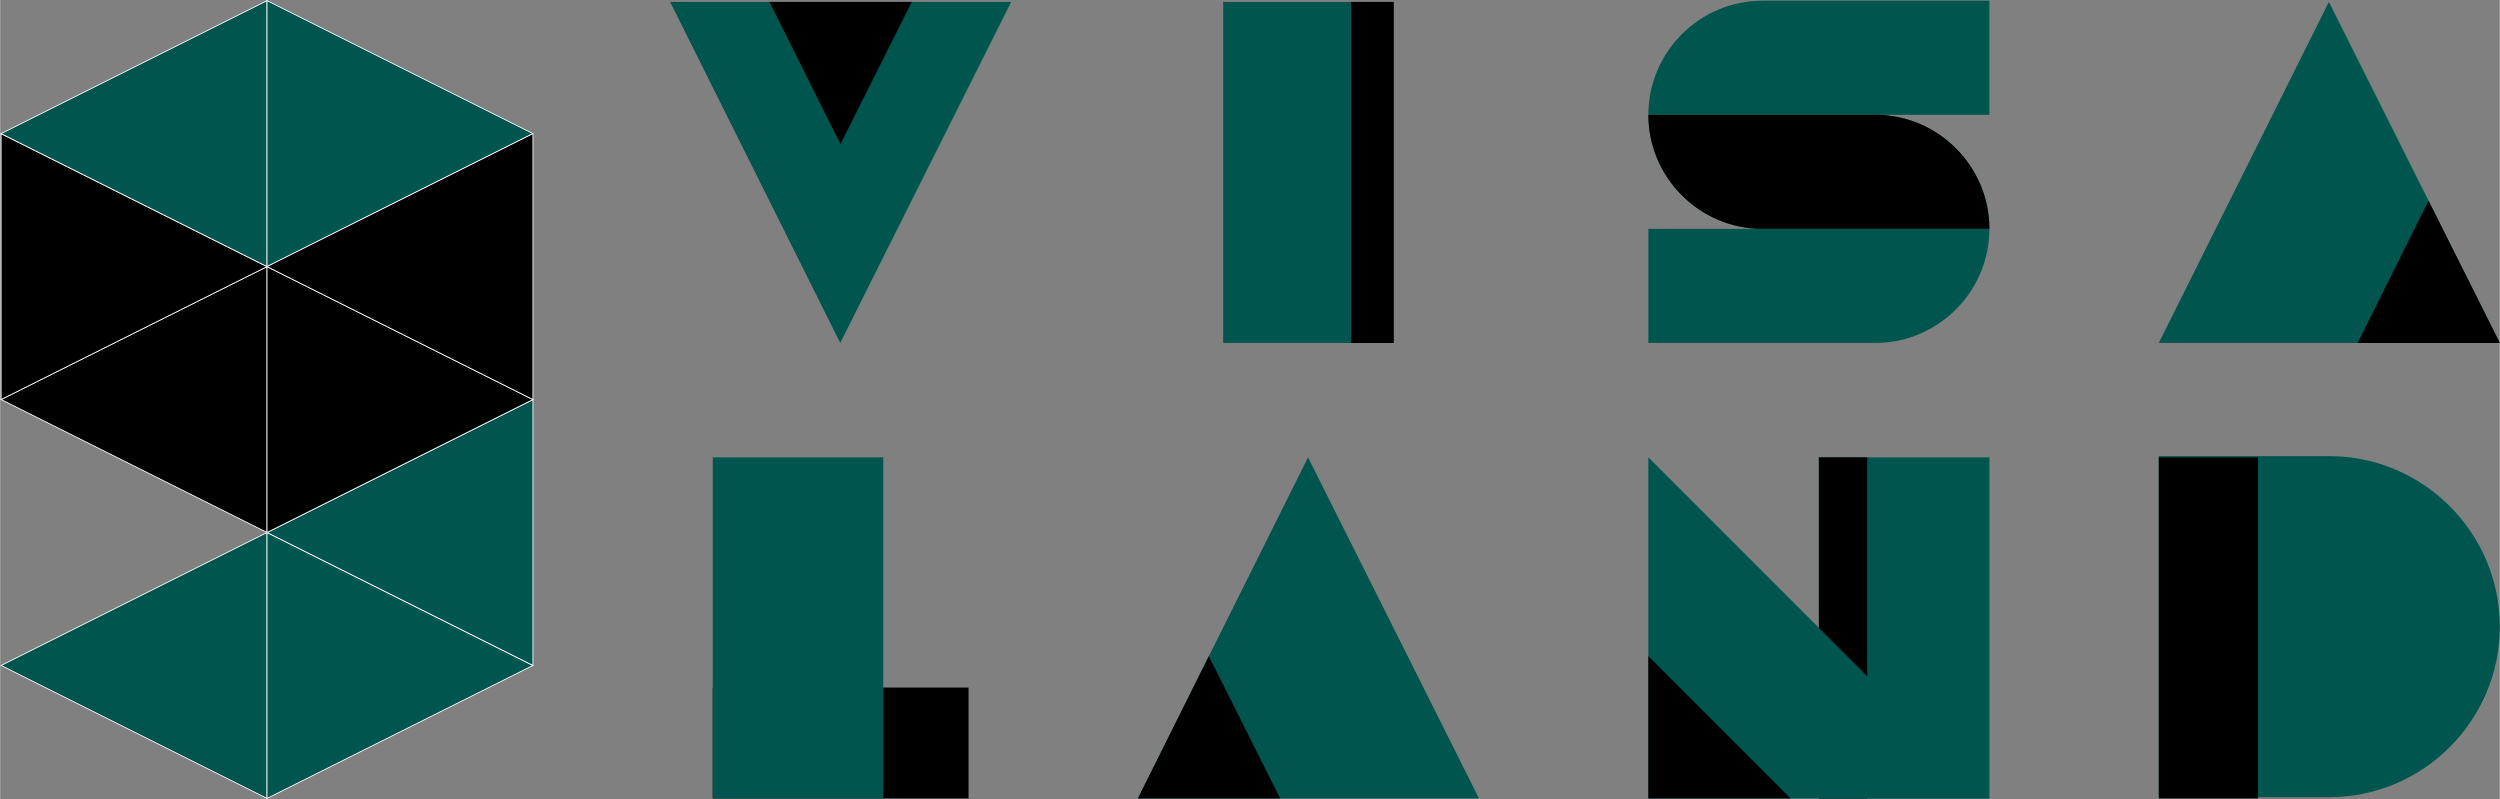
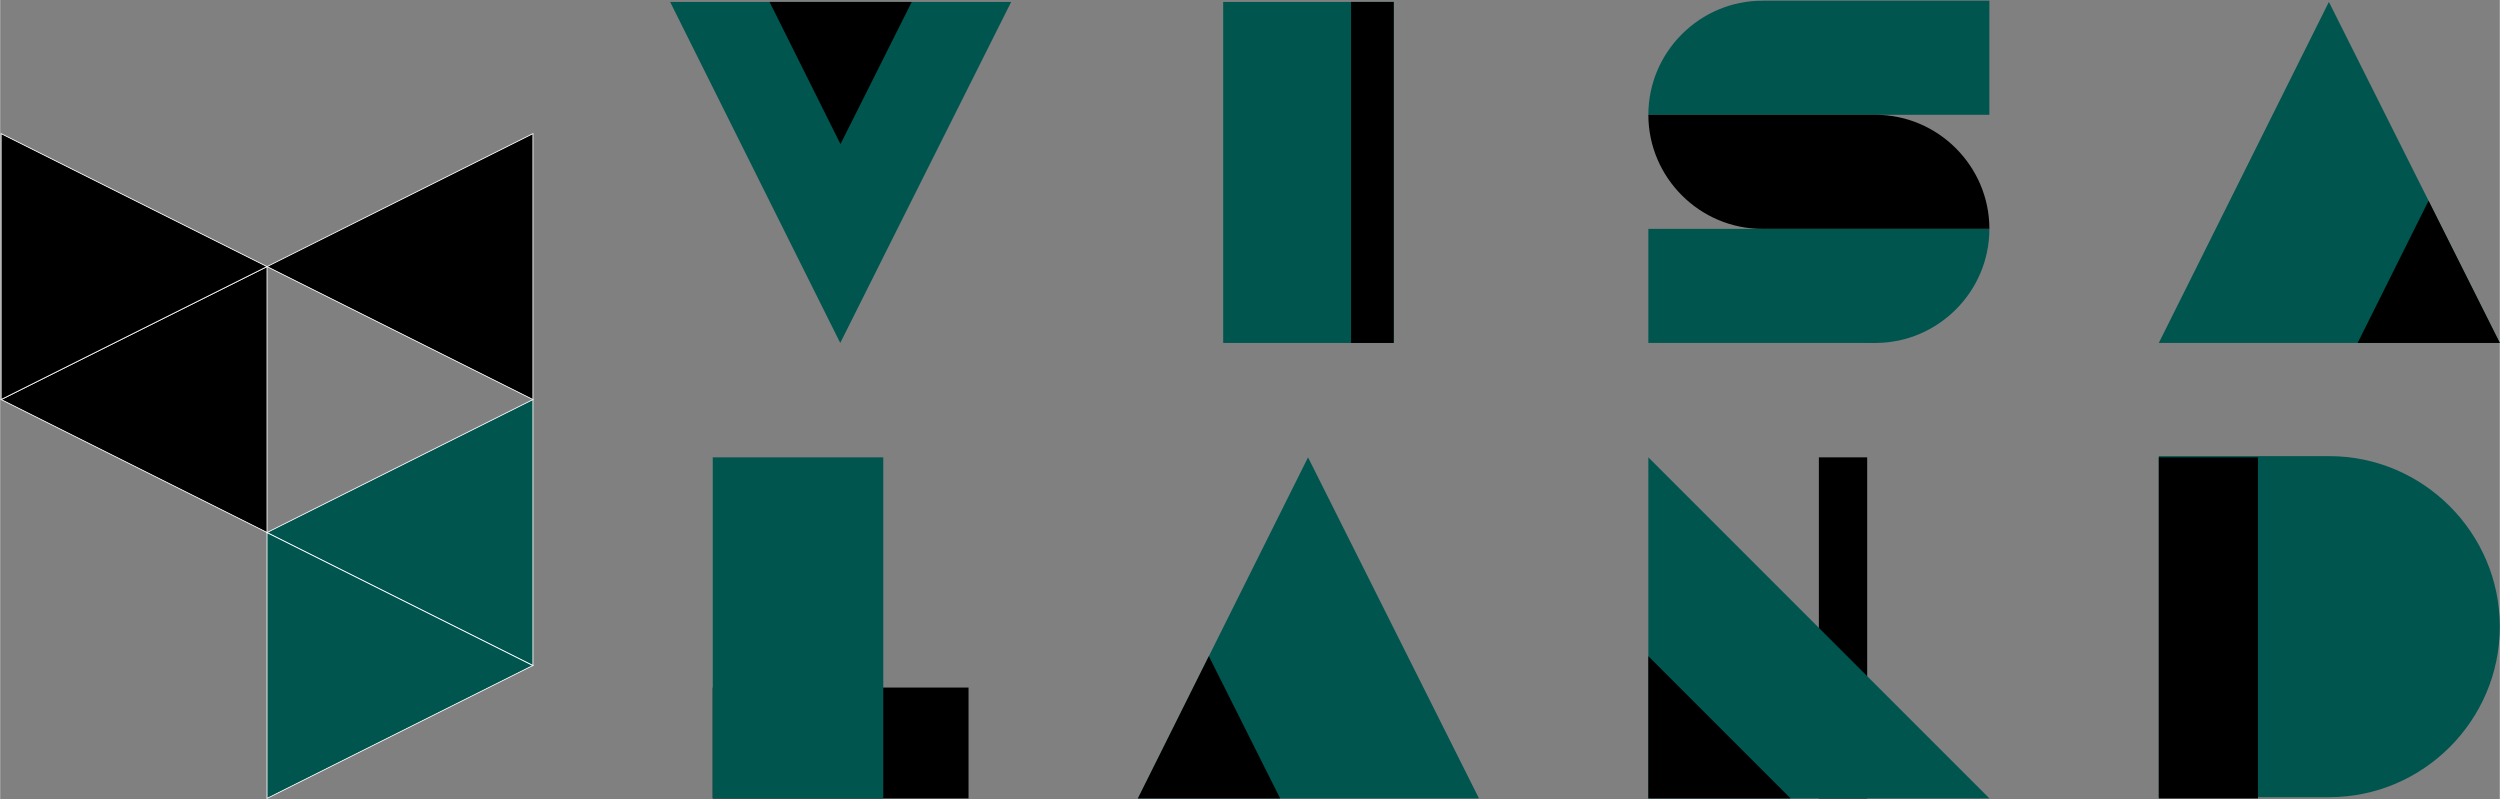
<svg xmlns="http://www.w3.org/2000/svg" xml:space="preserve" width="9.029in" height="2.886in" version="1.1" style="shape-rendering:geometricPrecision; text-rendering:geometricPrecision; image-rendering:optimizeQuality; fill-rule:evenodd; clip-rule:evenodd" viewBox="0 0 9025.32 2885.23">
  <rect x="0" y="0" width="9025.32" height="2885.23" fill="#808080" stroke="none" />
  <defs>
    <style type="text/css">
   
    .str0 {stroke:white;stroke-width:3;stroke-miterlimit:2.613}
    .fil0 {fill:black}
    .fil1 {fill:#00554E}
    .fil2 {fill:#0E6C52}
   
  </style>
  </defs>
  <g id="Layer_x0020_1">
    <g id="_105553668965440">
      <polygon class="fil0" points="2572.88,2482.51 3496.39,2482.51 3496.39,2882.7 2572.88,2882.7 " />
      <polygon class="fil1" points="2418.97,6.94 3650.32,6.94 3033.17,1238.29 " />
      <polygon class="fil0" points="2777.92,6.94 3291.37,6.94 3034.03,520.39 " />
      <polygon class="fil1" points="4415.85,6.94 5031.52,6.94 5031.52,1238.29 4415.85,1238.29 " />
      <polygon class="fil0" points="4877.6,6.94 5031.52,6.94 5031.52,1238.29 4877.6,1238.29 " />
      <polygon class="fil1" points="7793.96,1238.29 9025.31,1238.29 8408.16,6.94 " />
      <polygon class="fil0" points="8511.86,1238.28 9025.31,1238.28 8767.97,724.84 " />
      <polygon class="fil1" points="4108.02,2882.7 5339.36,2882.7 4722.21,1651.35 " />
      <polygon class="fil0" points="4108.02,2882.7 4621.45,2882.7 4364.12,2369.26 " />
-       <polygon class="fil1" points="6566.66,1651.35 7182.34,1651.35 7182.34,2882.7 6566.66,2882.7 " />
      <polygon class="fil0" points="6566.67,1651.35 6741.06,1651.35 6741.06,2882.7 6566.67,2882.7 " />
      <polygon class="fil1" points="5950.99,1651.35 7182.34,2882.7 5950.99,2882.7 " />
      <polygon class="fil0" points="5950.99,2369.26 6464.43,2882.7 5950.99,2882.7 " />
      <polygon class="fil1" points="2572.88,1651.35 3188.55,1651.35 3188.55,2882.7 2572.88,2882.7 " />
      <path class="fil1" d="M7793.98 1646.93l615.67 0c338.62,0 615.68,277.05 615.68,615.68l0 0c0,338.62 -277.05,615.67 -615.68,615.67l-615.67 0 0 -1231.35z" />
      <polygon class="fil0" points="7793.99,1651.35 8152.05,1651.35 8152.05,2882.7 7793.99,2882.7 " />
      <path class="fil1" d="M6362.91 2.53l819.42 0 0 411.93 -1231.35 0 0 0c0,-226.57 185.36,-411.93 411.93,-411.93z" />
-       <path class="fil2" d="M6362.91 826.37l819.42 0 0 0c0,-226.56 -185.36,-411.93 -411.93,-411.93l-819.42 0 0 0c0,226.56 185.36,411.93 411.93,411.93z" />
+       <path class="fil2" d="M6362.91 826.37l819.42 0 0 0l-819.42 0 0 0c0,226.56 185.36,411.93 411.93,411.93z" />
      <path class="fil0" d="M6362.91 826.37l819.42 0 0 0c0,-226.56 -185.36,-411.93 -411.93,-411.93l-819.42 0 0 0c0,226.56 185.36,411.93 411.93,411.93z" />
      <path class="fil1" d="M5950.98 826.37l1231.35 0 0 0c0,226.56 -185.36,411.93 -411.93,411.93l-819.42 0 0 -411.93z" />
      <polygon class="fil0 str0" points="963.48,1922.68 963.48,962.56 3.35,1442.62 " />
-       <polygon class="fil1 str0" points="963.48,2882.81 963.48,1922.68 3.35,2402.74 " />
      <polygon class="fil1 str0" points="963.48,2882.81 963.48,1922.68 1923.6,2402.74 " />
      <polygon class="fil1 str0" points="963.48,1922.68 1923.6,2402.74 1923.6,1442.62 " />
-       <polygon class="fil0 str0" points="963.48,1922.68 963.48,962.56 1923.6,1442.62 " />
      <polygon class="fil0 str0" points="963.48,962.56 3.35,1442.62 3.35,482.49 " />
-       <polygon class="fil1 str0" points="3.35,482.49 963.48,962.56 963.48,2.43 " />
-       <polygon class="fil1 str0" points="963.48,962.56 963.48,2.43 1923.6,482.49 " />
      <polygon class="fil0 str0" points="963.48,962.56 1923.6,1442.62 1923.6,482.49 " />
    </g>
  </g>
</svg>